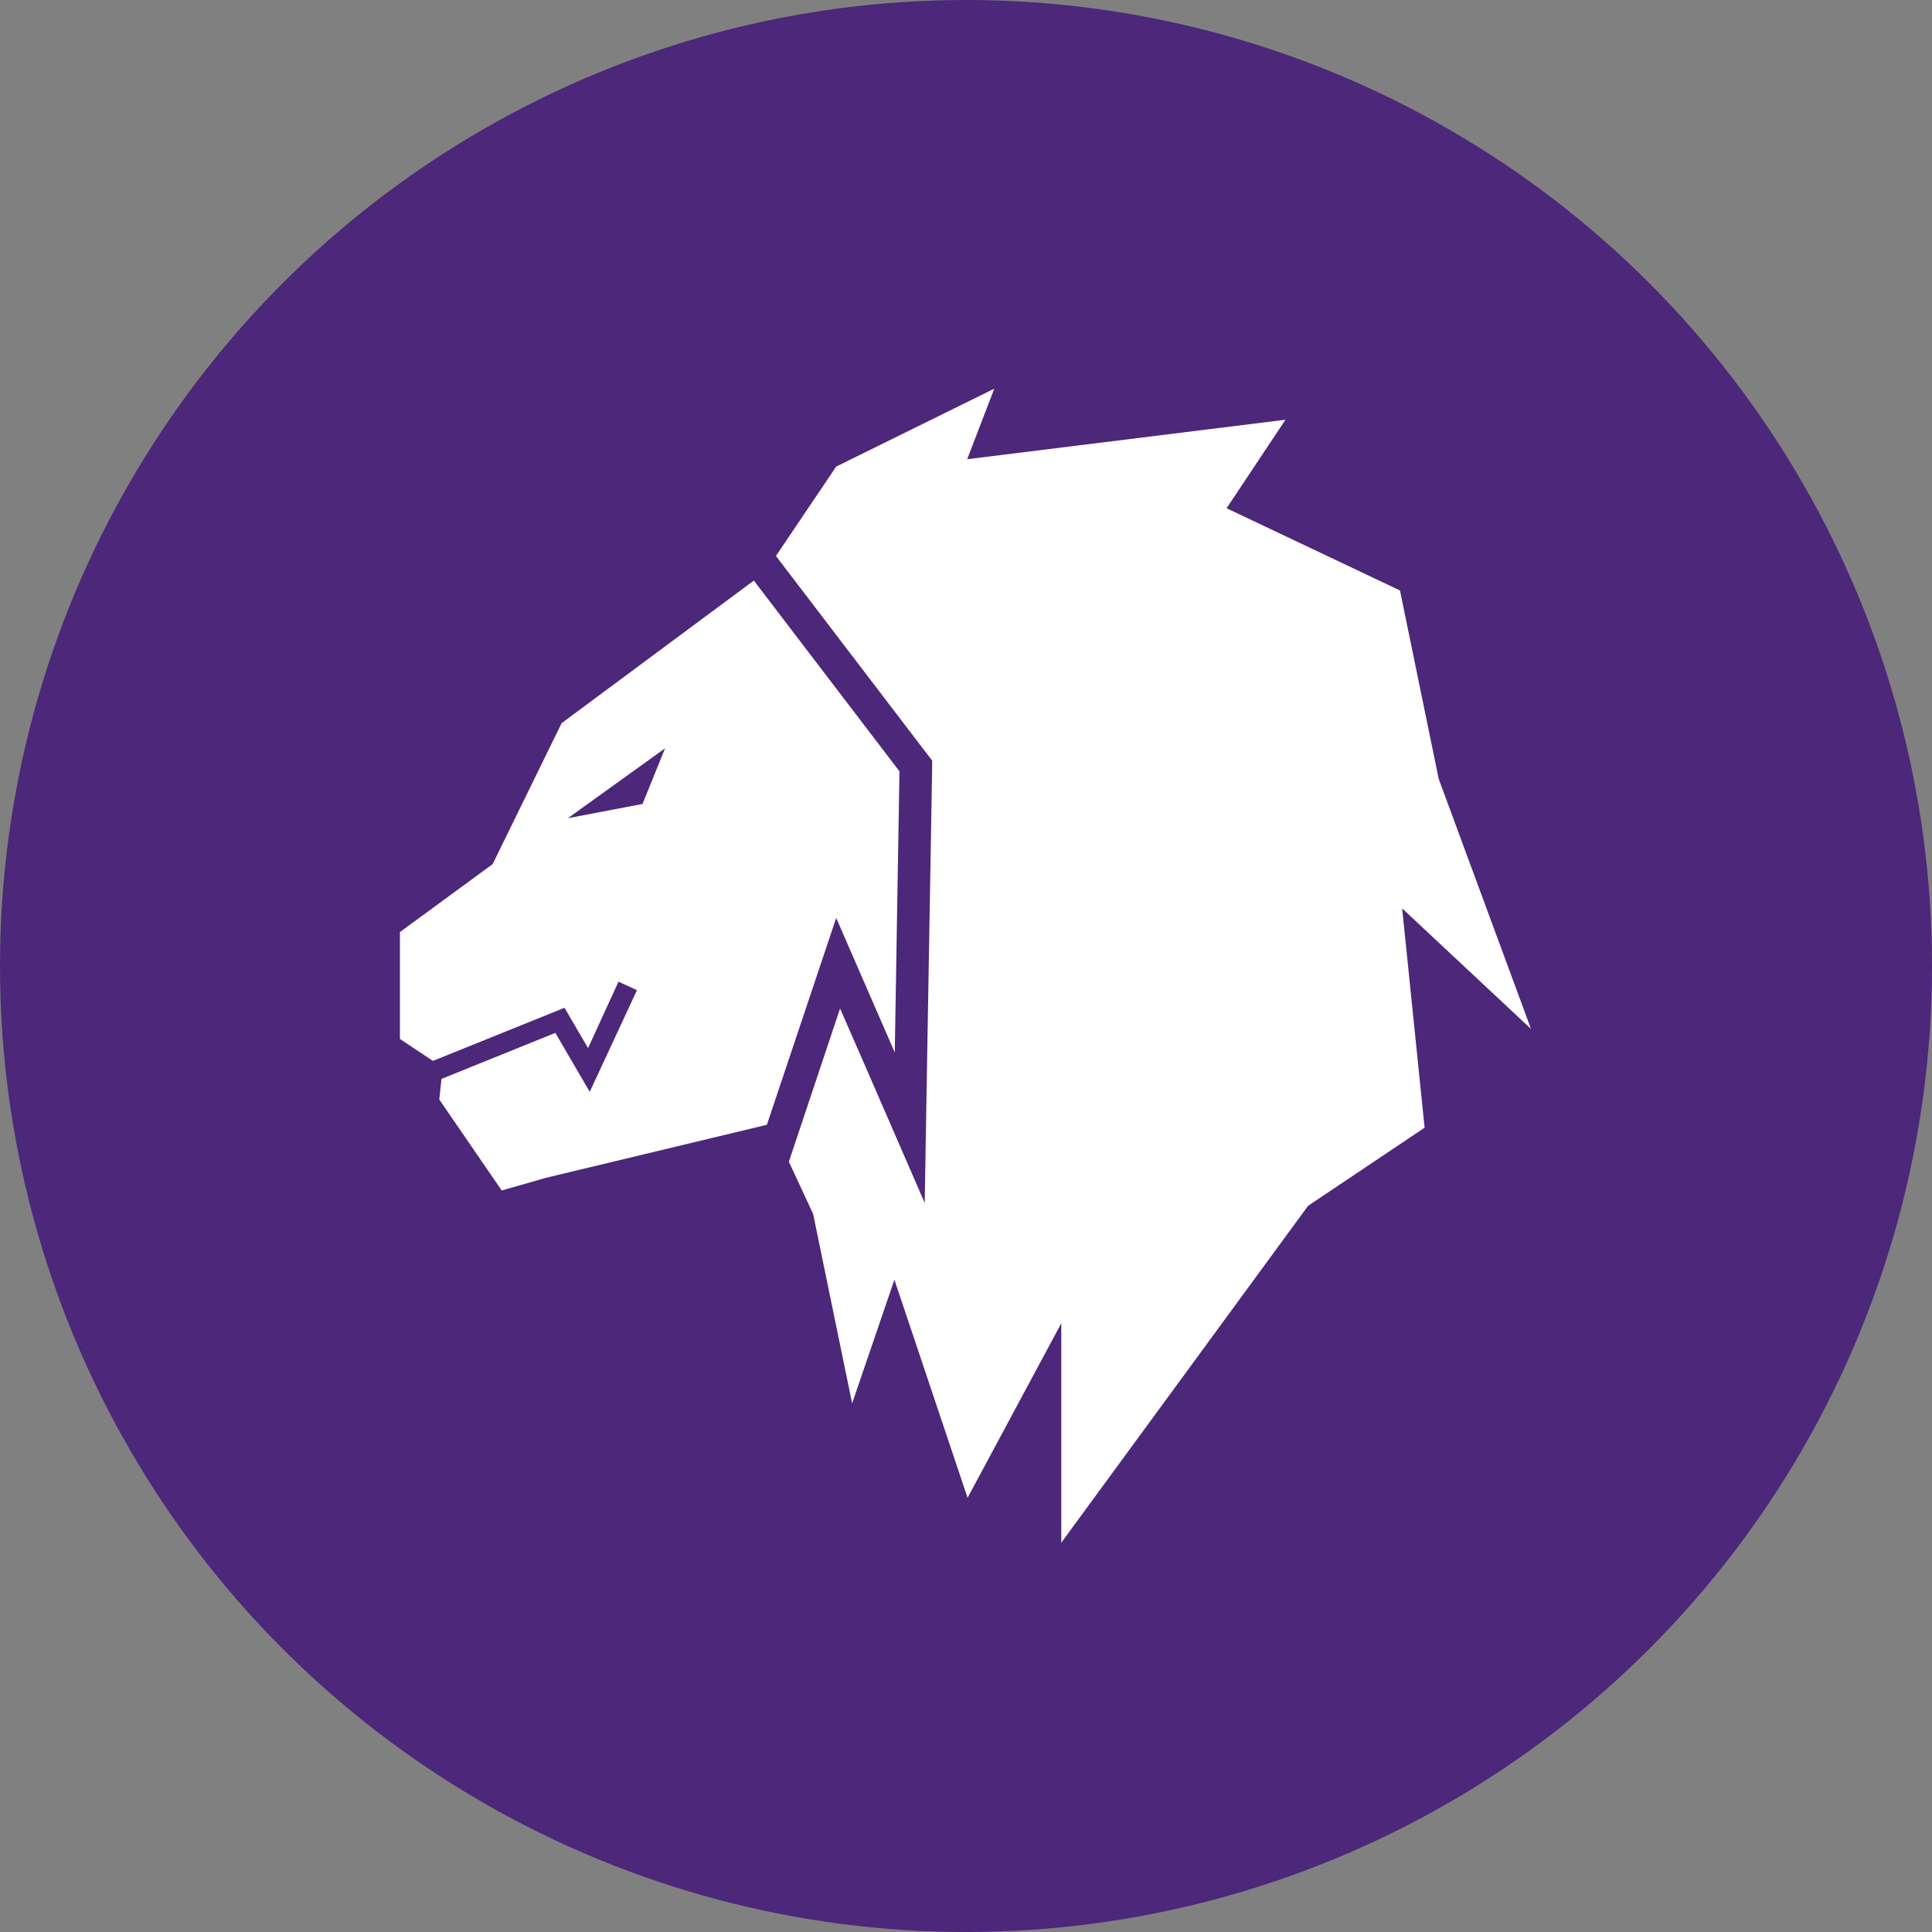
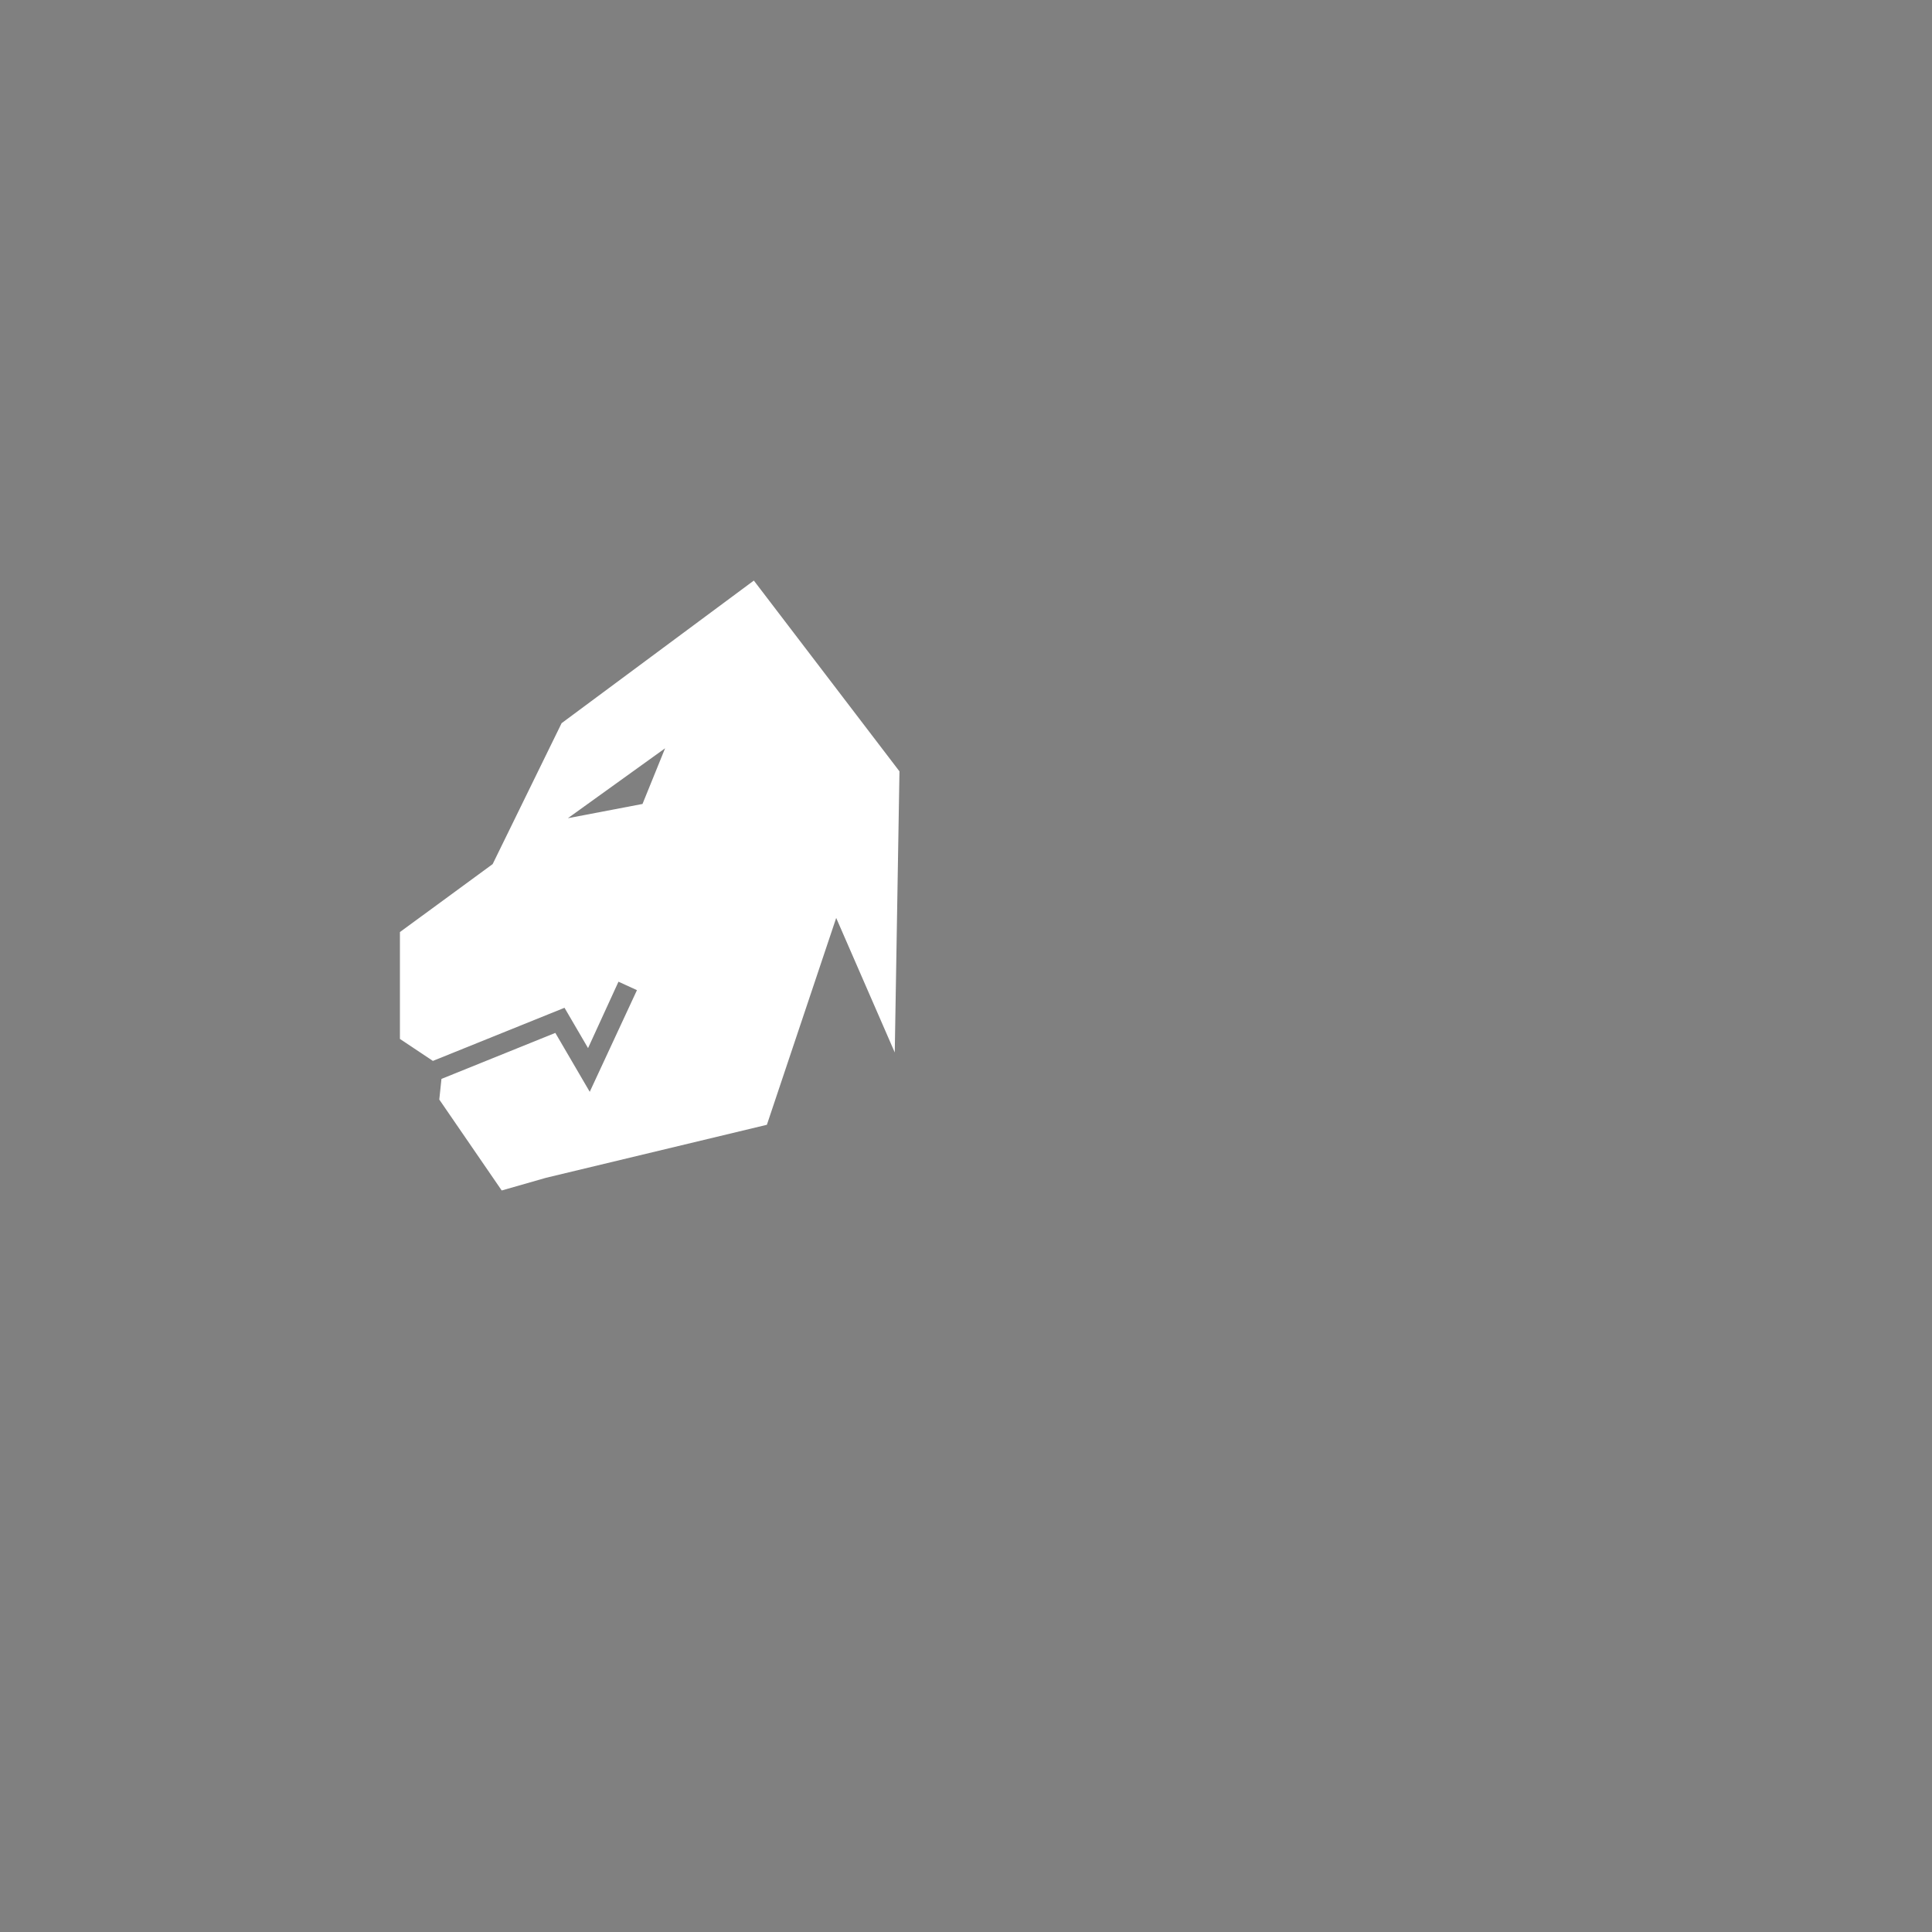
<svg xmlns="http://www.w3.org/2000/svg" width="16" height="16" viewBox="0 0 16 16" fill="none">
  <rect x="0" y="0" width="16" height="16" fill="#808080" stroke="none" />
  <g clip-path="url(#clip0_3_21)">
    <g clip-path="url(#clip1_3_21)">
-       <circle cx="8" cy="8" r="8" fill="#4D277A" />
-       <path d="M6.533 9.621L6.957 8.352L7.163 8.823L7.658 9.962L7.679 8.72L7.719 6.393L7.72 6.299L7.663 6.225L6.457 4.645L6.426 4.604L6.925 3.864L8.234 3.219L8.01 3.803L10.646 3.476L10.158 4.209L11.594 4.89L11.915 6.451L12.679 8.521L11.612 7.523L11.798 9.339L10.833 9.986L8.789 12.776V10.959L8.013 12.404L7.407 10.598L7.057 11.622L6.734 10.053L6.533 9.621Z" fill="white" />
      <path d="M6.243 4.808L4.651 5.989L4.08 7.156L3.312 7.719V8.604L3.585 8.786L4.675 8.346L4.87 8.68L5.122 8.13L5.275 8.2L4.884 9.042L4.599 8.554L3.656 8.935L3.638 9.106L4.155 9.859L4.522 9.754L6.351 9.315L6.925 7.602L7.41 8.716L7.449 6.388L6.243 4.808ZM5.321 6.658L4.703 6.776L5.508 6.197L5.321 6.658Z" fill="white" />
    </g>
  </g>
  <defs>
    <clipPath id="clip0_3_21">
      <rect width="16" height="16" fill="white" />
    </clipPath>
    <clipPath id="clip1_3_21">
      <rect width="16" height="16" fill="white" />
    </clipPath>
  </defs>
</svg>